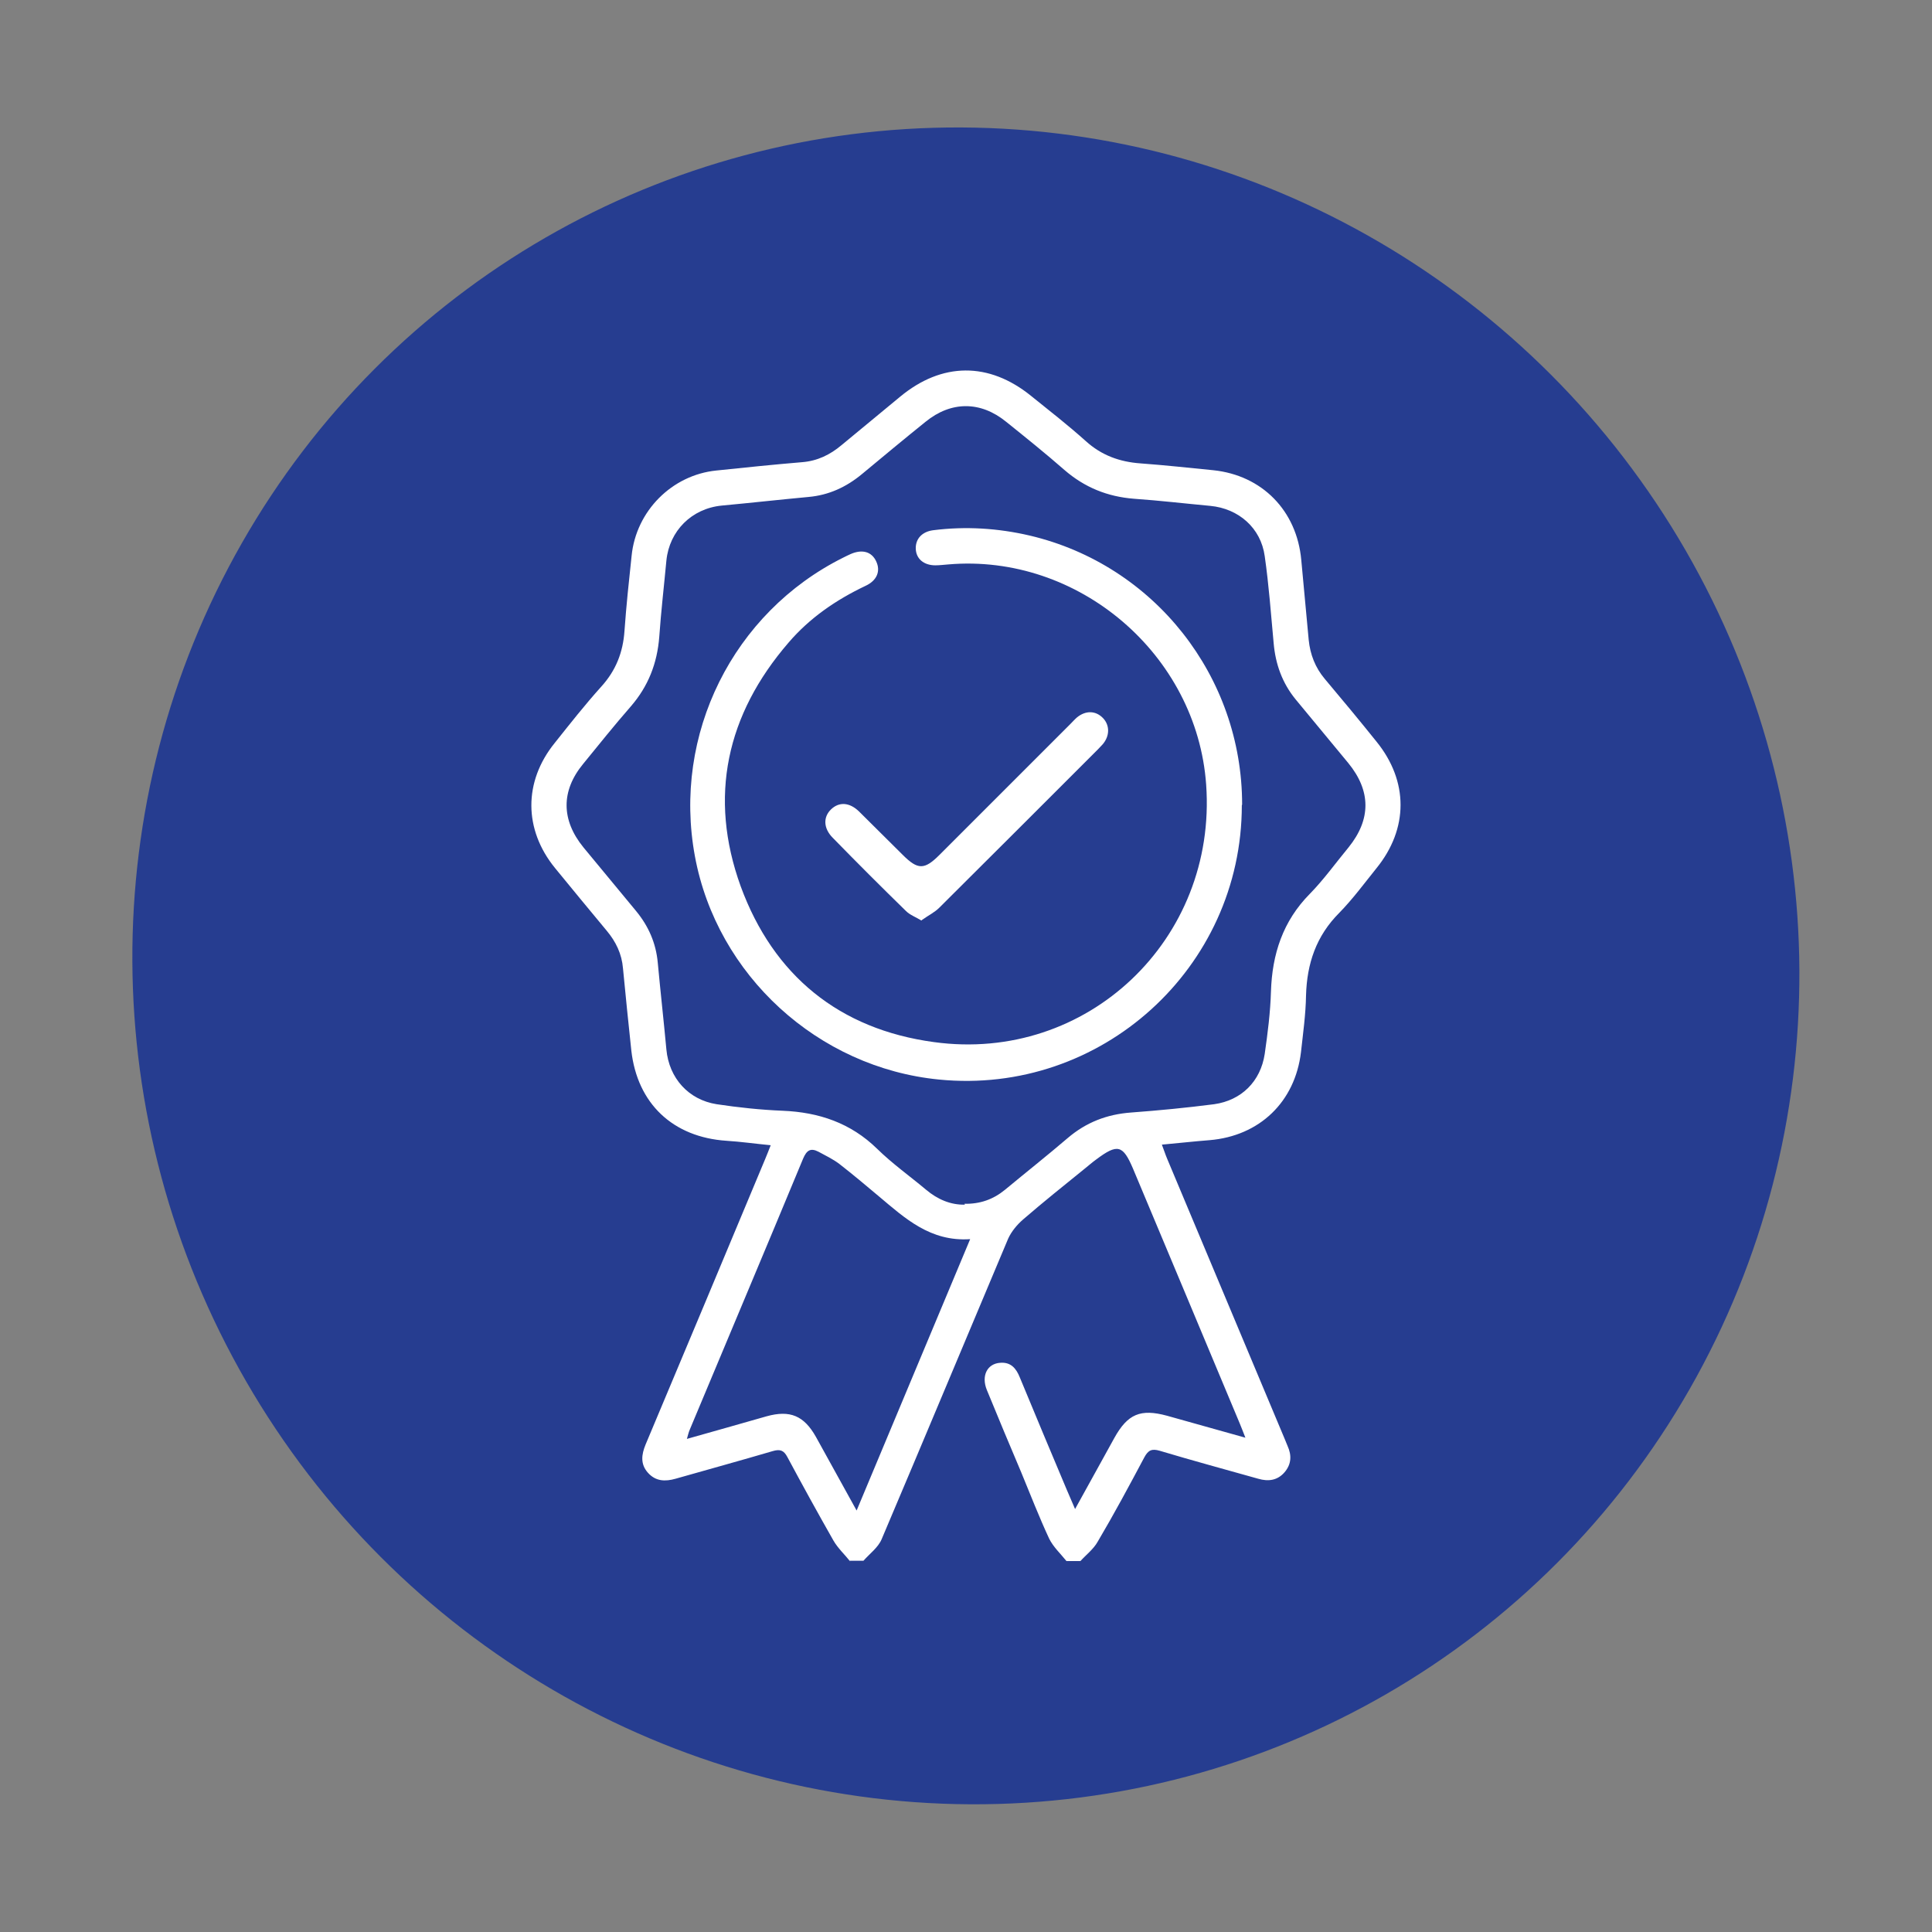
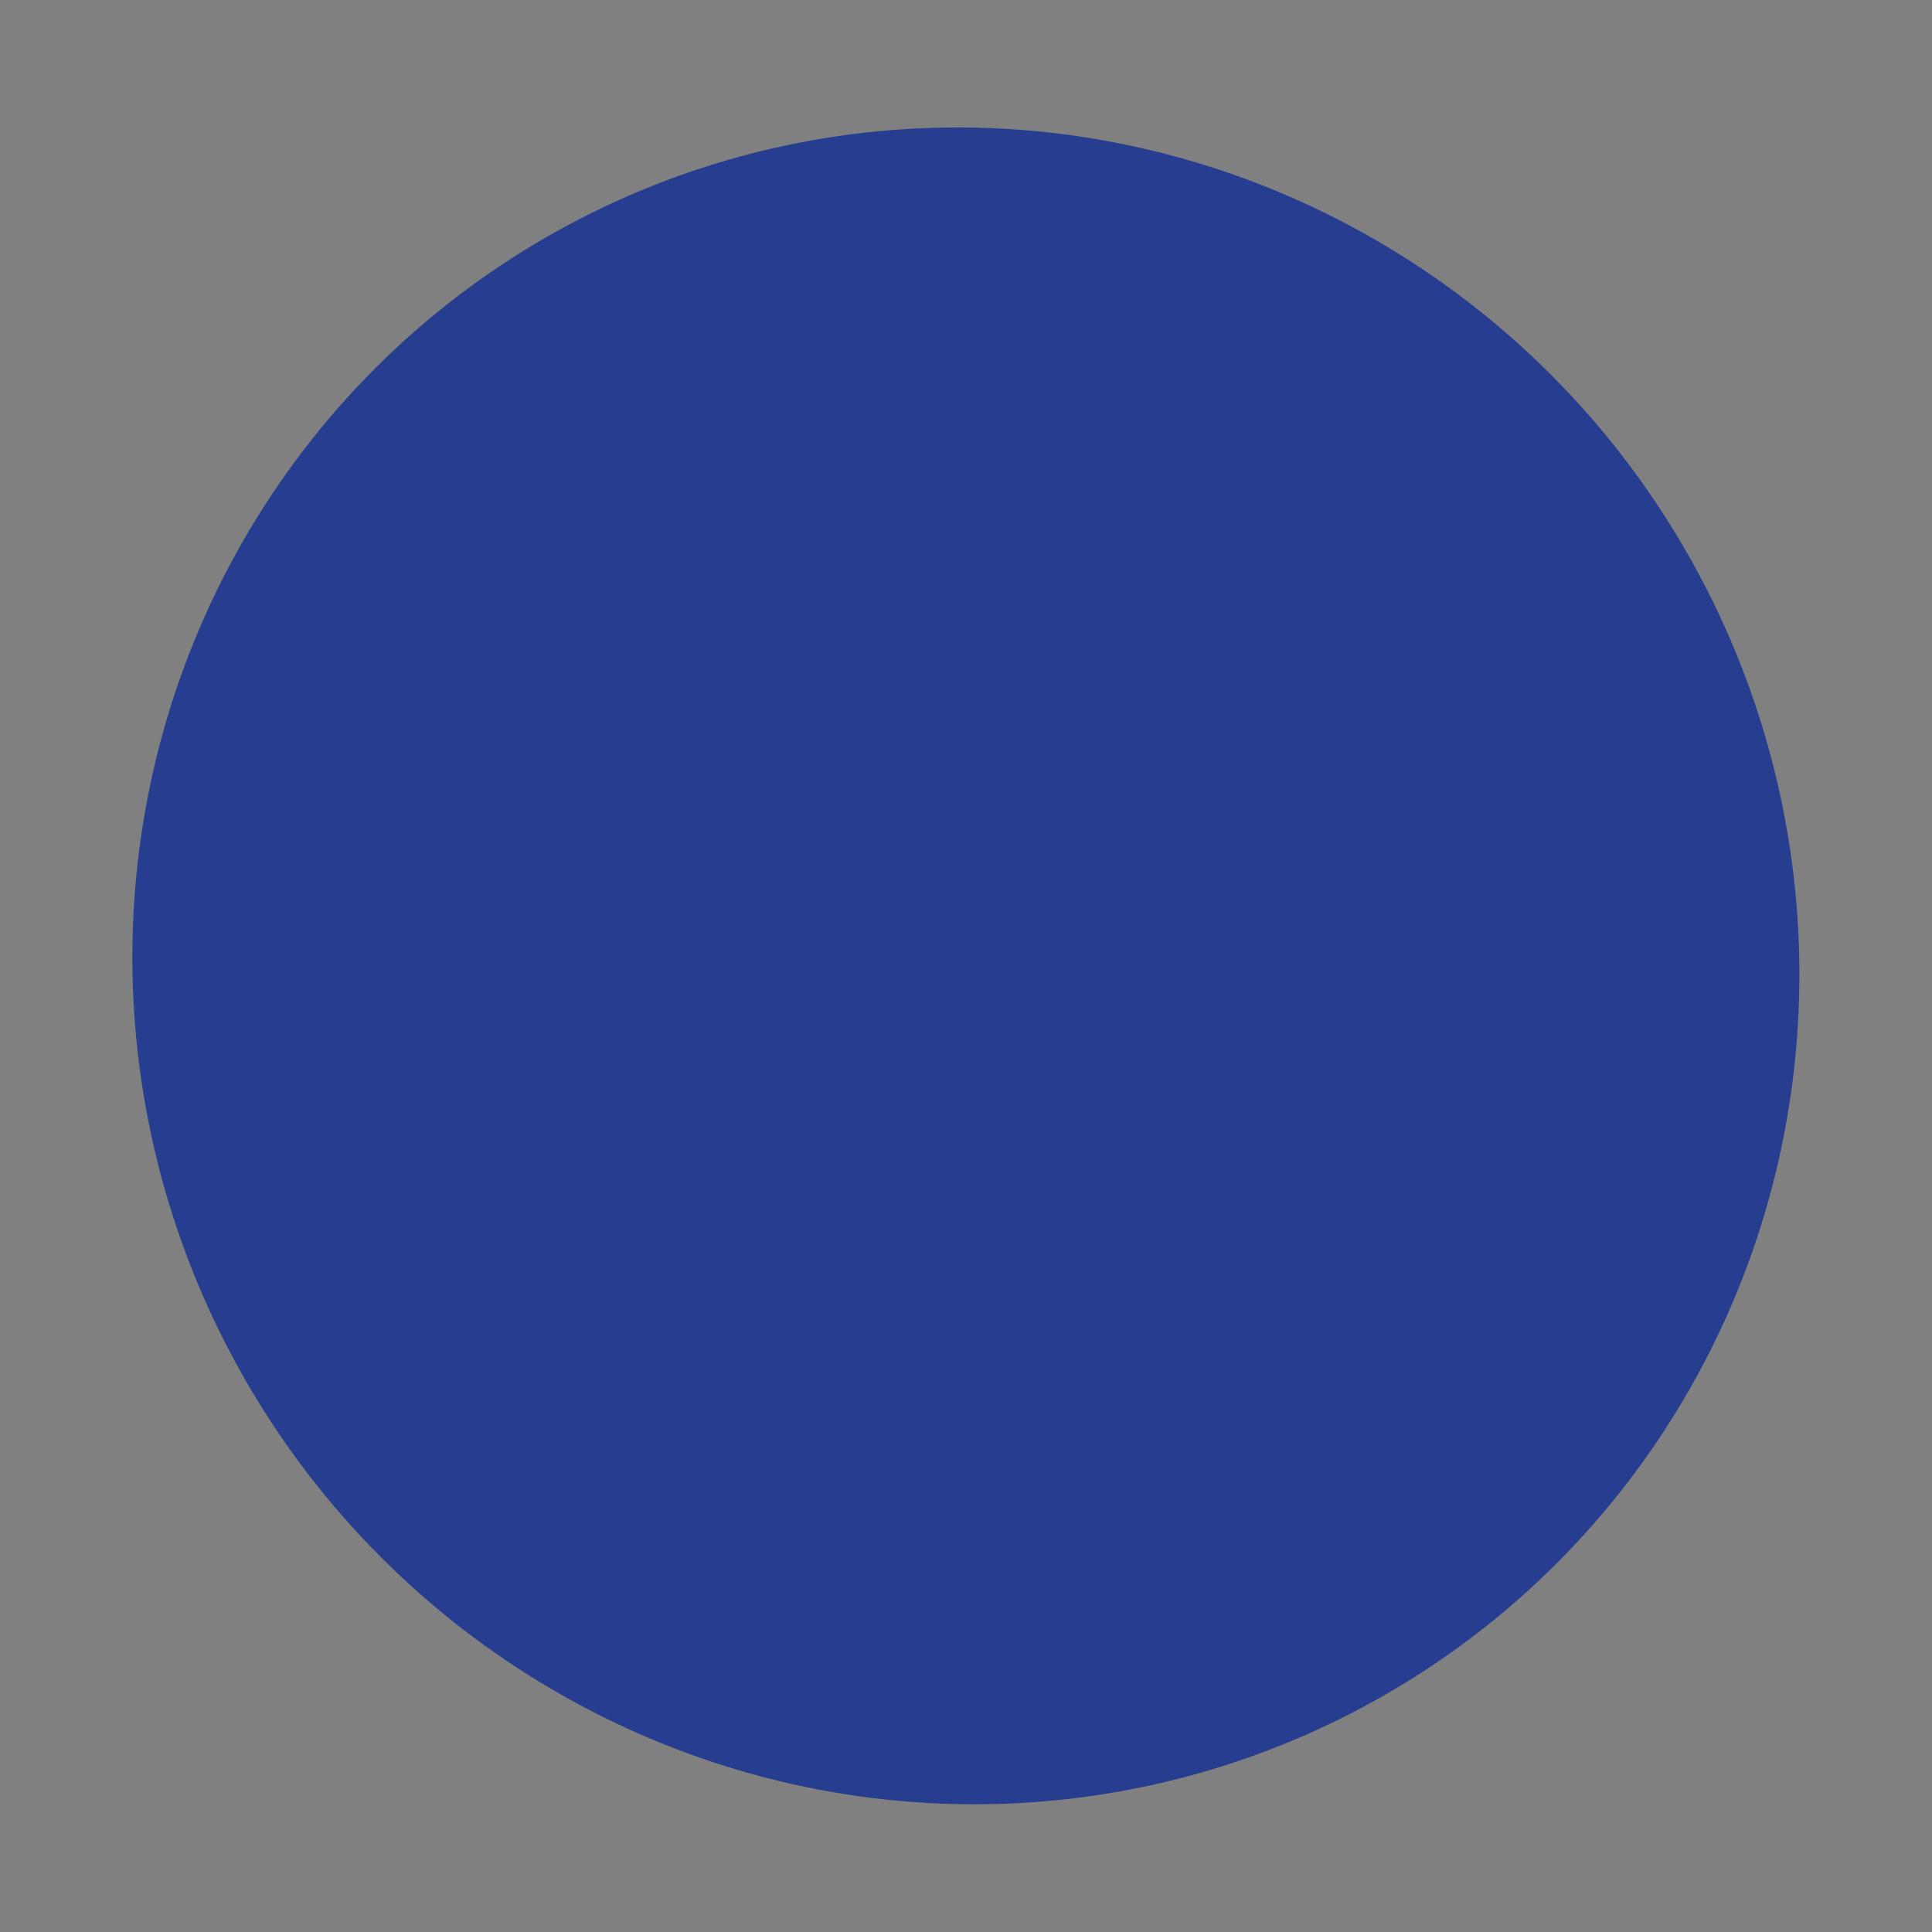
<svg xmlns="http://www.w3.org/2000/svg" id="Guides" viewBox="0 0 65 65">
  <rect x="0" y="0" width="65" height="65" fill="#808080" stroke="none" />
  <defs>
    <style>
      .cls-1 {
        fill: #263d90;
      }

      .cls-1, .cls-2 {
        stroke-width: 0px;
      }

      .cls-2 {
        fill: #fff;
      }
    </style>
  </defs>
  <ellipse class="cls-1" cx="32.5" cy="32.5" rx="27.96" ry="28.29" transform="translate(-11.9 20.6) rotate(-30)" />
  <g>
-     <path class="cls-2" d="M28.61,52.54c-.19-.24-.42-.45-.57-.71-.53-.93-1.04-1.86-1.55-2.81-.12-.23-.25-.27-.49-.2-1.09.32-2.18.62-3.27.93-.35.1-.67.09-.93-.2-.26-.29-.22-.61-.08-.95,1.35-3.21,2.69-6.41,4.03-9.62.05-.13.11-.26.18-.45-.52-.05-1.01-.12-1.49-.15-1.8-.12-3-1.25-3.2-3.04-.1-.92-.19-1.84-.28-2.76-.04-.49-.24-.9-.55-1.27-.58-.7-1.17-1.41-1.74-2.11-1.05-1.29-1.06-2.9-.01-4.2.51-.64,1.02-1.29,1.57-1.9.49-.54.73-1.15.78-1.87.06-.85.15-1.69.24-2.53.15-1.51,1.36-2.72,2.85-2.87.96-.1,1.92-.2,2.88-.28.52-.04.95-.25,1.34-.58.65-.54,1.31-1.08,1.96-1.62,1.41-1.17,2.99-1.18,4.41-.03.62.5,1.25.99,1.84,1.52.53.48,1.14.7,1.84.75.82.06,1.64.15,2.45.23,1.64.17,2.81,1.36,2.96,3.02.08.9.17,1.79.25,2.69.05.49.22.93.54,1.31.59.7,1.17,1.4,1.74,2.11,1.08,1.33,1.08,2.93,0,4.26-.41.51-.8,1.04-1.25,1.5-.78.78-1.09,1.71-1.12,2.78-.01.64-.1,1.27-.17,1.91-.2,1.67-1.39,2.82-3.08,2.96-.52.04-1.04.1-1.6.15.07.18.12.34.18.48,1.32,3.15,2.64,6.29,3.96,9.44.03.07.06.15.09.22.14.31.13.61-.1.88-.24.28-.55.32-.89.22-1.1-.31-2.21-.61-3.31-.94-.27-.08-.39-.02-.52.22-.51.96-1.02,1.91-1.57,2.84-.14.25-.39.44-.58.65h-.47c-.2-.25-.44-.47-.58-.75-.34-.73-.63-1.48-.94-2.23-.39-.92-.78-1.85-1.16-2.78-.19-.47.01-.88.45-.91.36-.03.54.19.66.49.52,1.26,1.05,2.52,1.58,3.78.08.19.17.39.28.65.47-.84.89-1.62,1.32-2.39.45-.81.88-.99,1.77-.75.86.24,1.72.48,2.64.74-.08-.2-.13-.34-.19-.48-1.2-2.86-2.39-5.72-3.59-8.57-.34-.8-.52-.85-1.24-.31-.14.1-.26.21-.4.32-.69.56-1.38,1.11-2.05,1.69-.21.18-.4.41-.51.65-1.42,3.37-2.83,6.75-4.26,10.12-.12.28-.4.48-.61.72h-.47ZM32.45,40.5c.53.01.97-.15,1.36-.47.7-.58,1.42-1.15,2.11-1.74.62-.53,1.32-.8,2.13-.86.94-.07,1.87-.16,2.8-.28.92-.13,1.56-.77,1.7-1.69.1-.7.19-1.4.21-2.1.04-1.26.4-2.37,1.31-3.29.47-.48.87-1.04,1.3-1.56.76-.94.76-1.9-.01-2.84-.59-.71-1.18-1.43-1.77-2.14-.45-.55-.68-1.19-.74-1.9-.09-.97-.16-1.95-.3-2.92-.13-.95-.88-1.6-1.83-1.69-.86-.08-1.71-.18-2.57-.24-.89-.07-1.66-.38-2.34-.97-.64-.56-1.3-1.09-1.96-1.62-.86-.7-1.85-.7-2.71,0-.72.58-1.43,1.17-2.14,1.76-.53.44-1.12.71-1.8.77-.97.09-1.95.2-2.92.29-1.01.1-1.76.85-1.86,1.85-.08.86-.18,1.71-.24,2.57-.07.89-.37,1.66-.96,2.34-.55.63-1.07,1.28-1.6,1.93-.75.91-.74,1.89.01,2.81.59.71,1.18,1.43,1.77,2.14.42.51.67,1.08.73,1.74.09.97.2,1.95.29,2.92.09.96.74,1.69,1.69,1.84.73.11,1.48.19,2.22.22,1.22.05,2.29.41,3.18,1.28.51.5,1.1.92,1.65,1.38.38.32.82.51,1.3.5ZM28.82,50.82c1.28-3.07,2.54-6.06,3.82-9.13-1.34.09-2.19-.7-3.07-1.44-.44-.37-.88-.74-1.33-1.09-.21-.16-.46-.28-.7-.41-.27-.14-.4-.05-.52.23-1.26,3.04-2.54,6.07-3.81,9.11-.04.09-.06.18-.1.32.93-.26,1.8-.51,2.68-.76.79-.22,1.26-.02,1.66.69.44.8.88,1.59,1.37,2.48Z" />
-     <path class="cls-2" d="M41.78,27.09c0,5.48-4.74,9.77-10.19,9.23-4.07-.4-7.47-3.51-8.21-7.51-.76-4.1,1.28-8.2,4.99-10.05.08-.04.16-.08.25-.12.39-.17.71-.08.86.25.15.32.03.64-.36.82-.99.47-1.88,1.08-2.59,1.91-2.09,2.42-2.7,5.19-1.61,8.2,1.1,3,3.32,4.81,6.5,5.24,5.16.71,9.53-3.46,9.16-8.66-.31-4.38-4.3-7.79-8.68-7.41-.14.01-.29.03-.43.03-.39,0-.65-.22-.66-.56-.01-.33.21-.57.58-.62,1.1-.14,2.19-.07,3.26.18,4.19.99,7.14,4.74,7.14,9.05Z" />
-     <path class="cls-2" d="M31,30.97c-.2-.12-.39-.19-.52-.32-.83-.81-1.65-1.63-2.46-2.46-.32-.32-.33-.7-.06-.96.27-.26.62-.24.94.07.49.48.98.98,1.47,1.46.51.51.73.51,1.24,0,1.47-1.47,2.93-2.93,4.4-4.4.07-.07.14-.15.22-.22.29-.24.63-.24.88.02.23.24.23.6-.01.88-.05.06-.11.11-.16.17-1.78,1.78-3.56,3.56-5.34,5.33-.16.16-.37.26-.58.41Z" />
-   </g>
+     </g>
</svg>